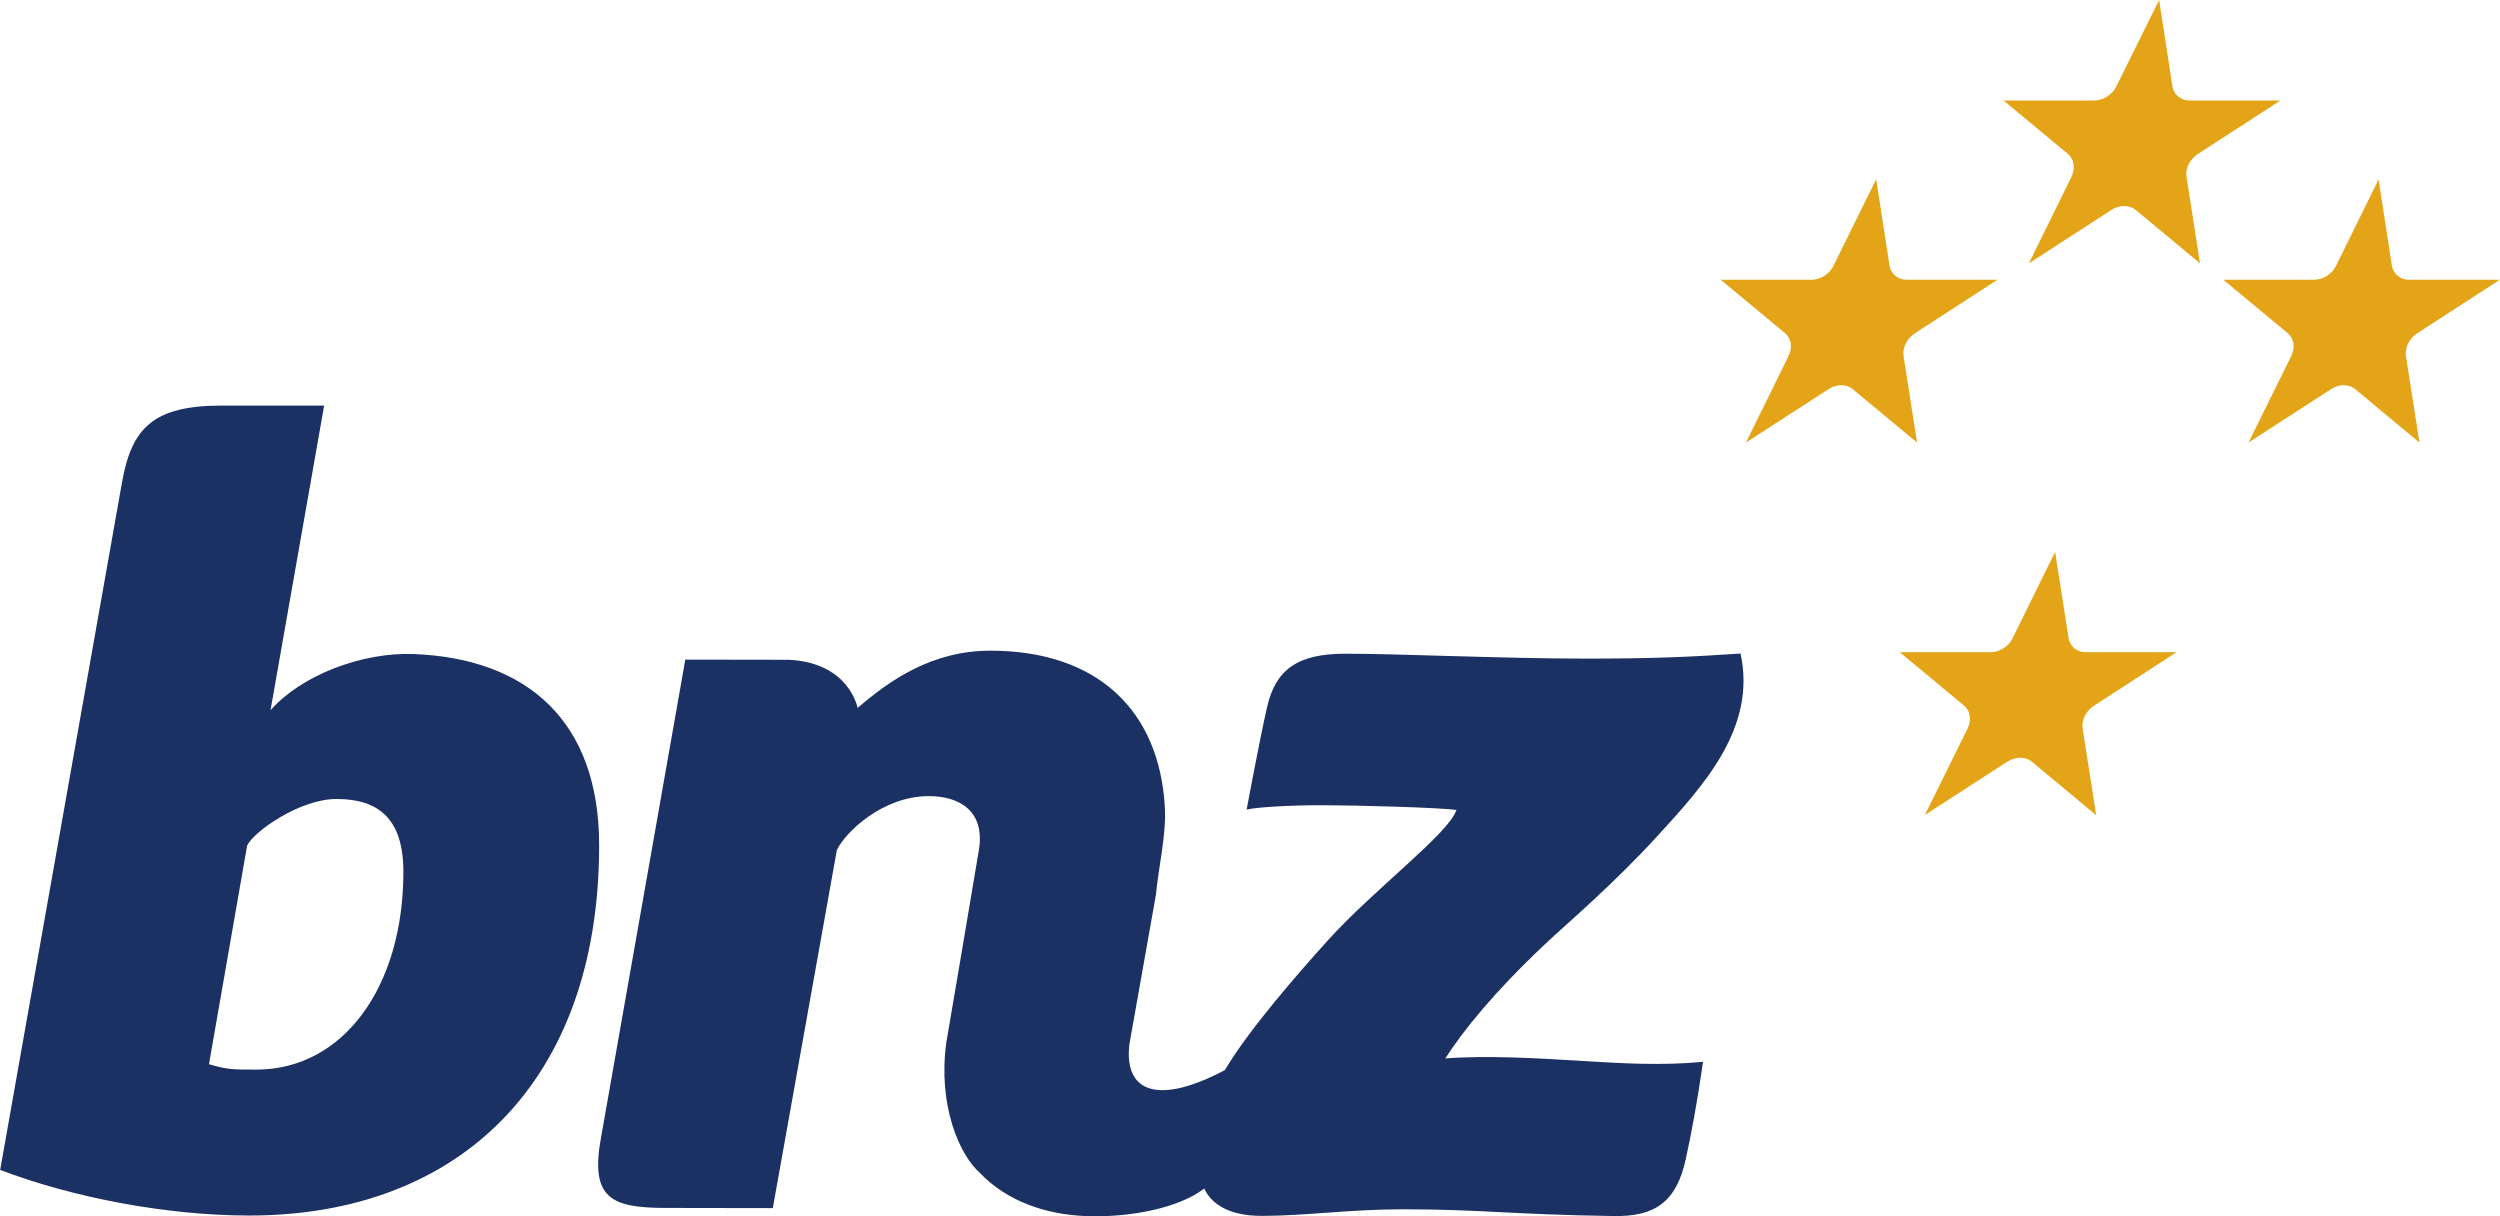
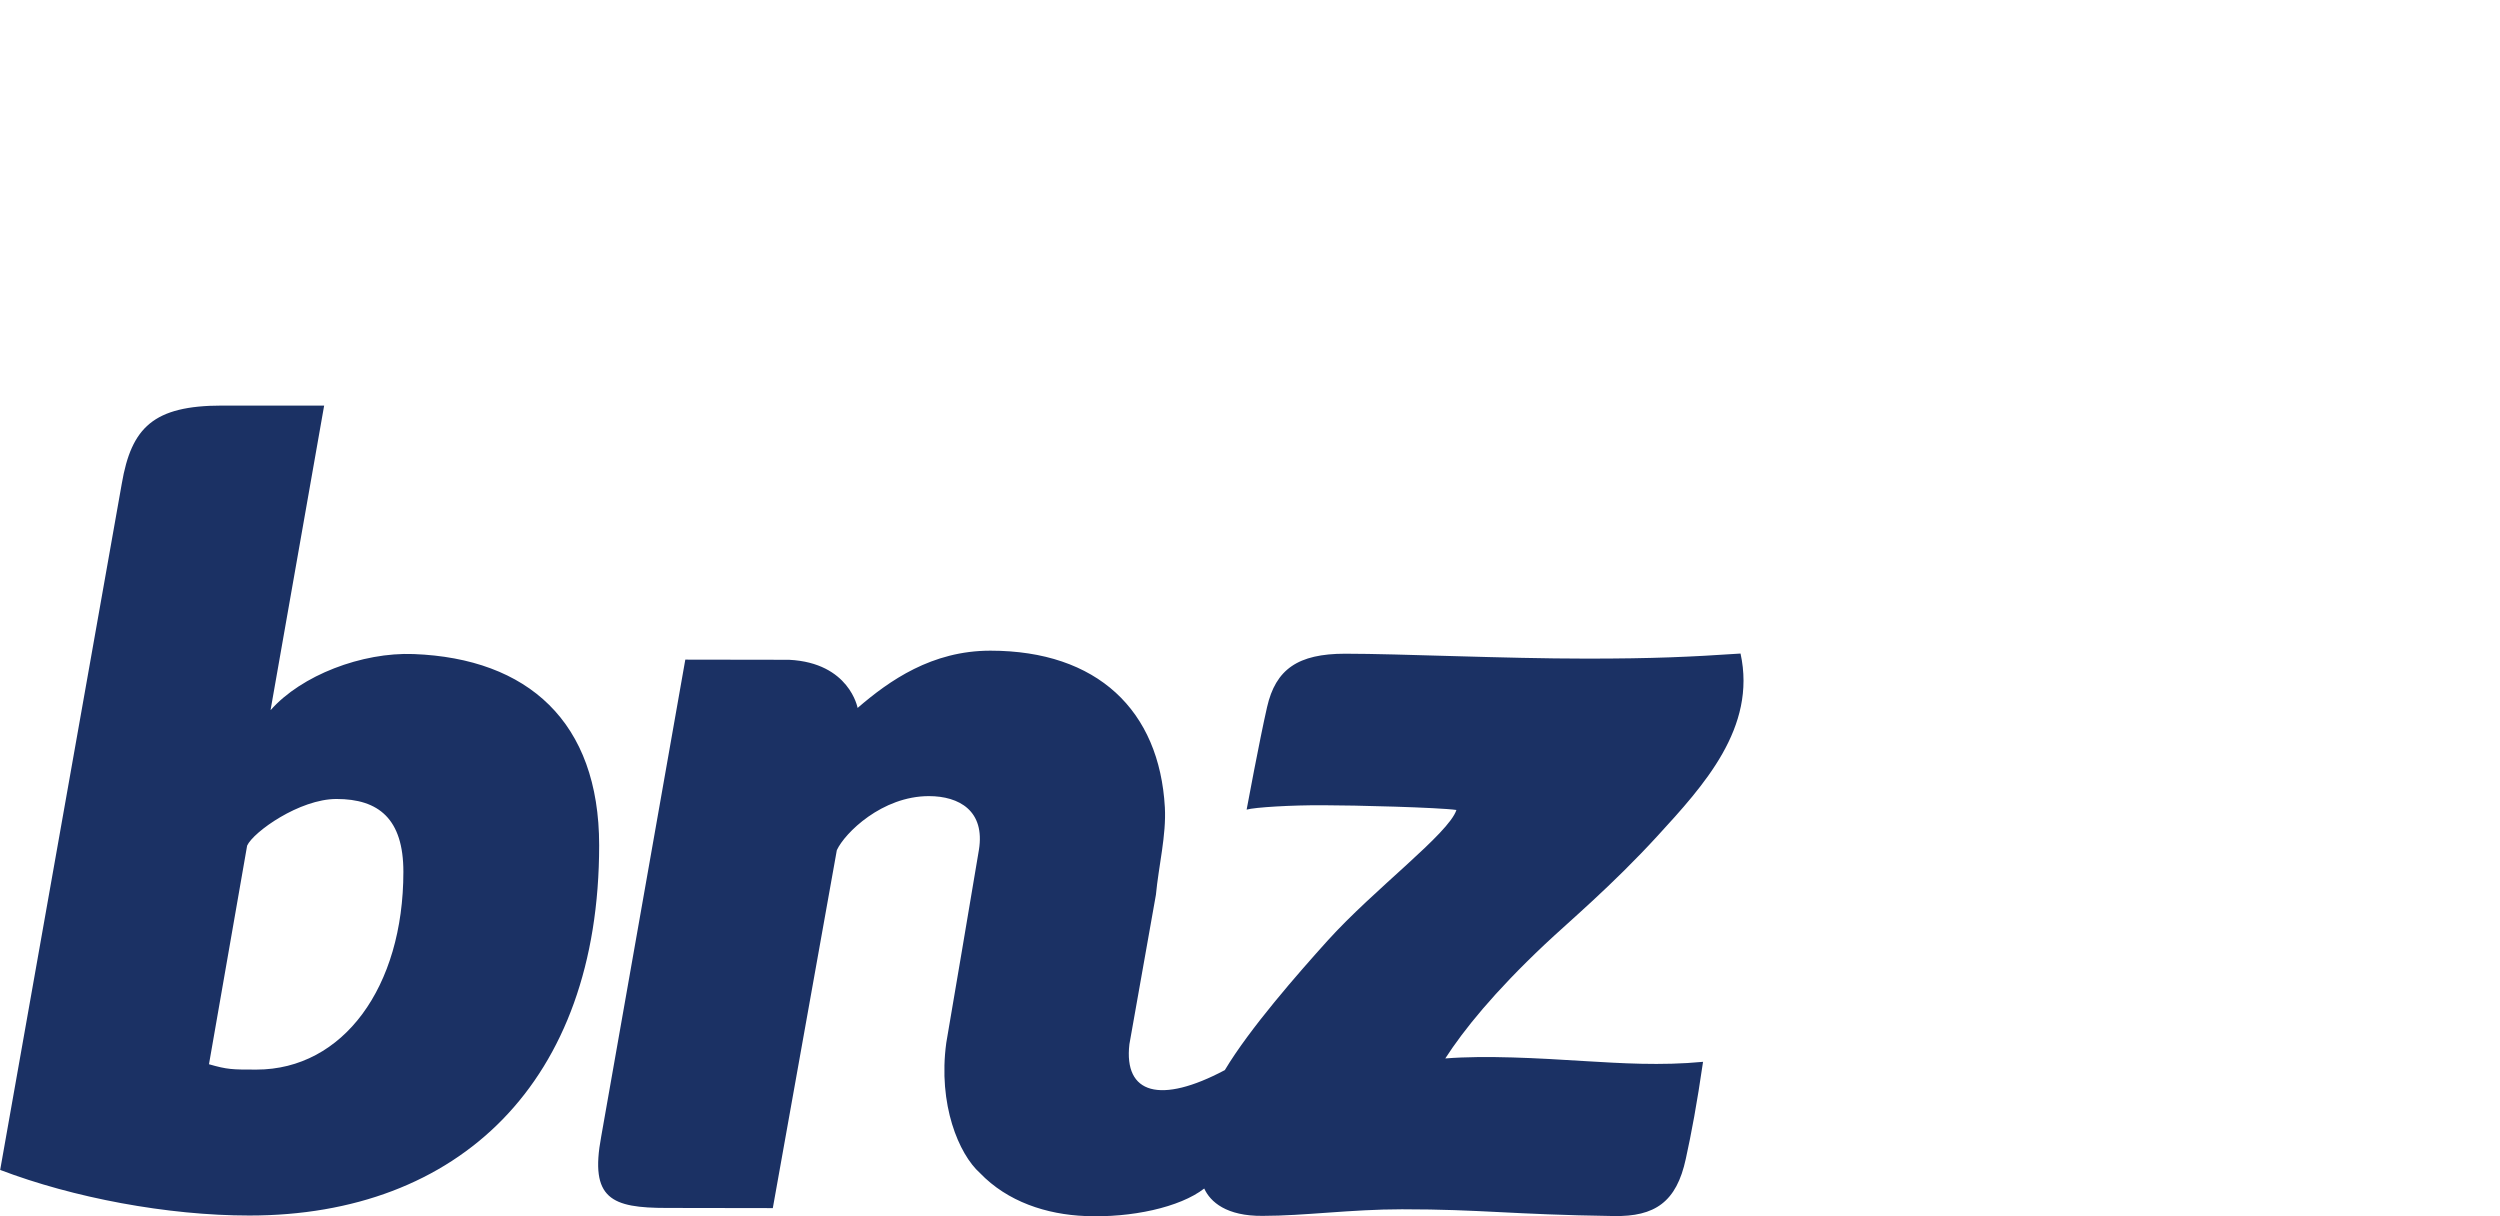
<svg xmlns="http://www.w3.org/2000/svg" id="uuid-b7d8af90-ce19-4b08-b3a2-156ce02090d9" viewBox="0 0 148 72">
  <path d="M16.03,42.03c1.81-2.05,5.4-3.43,8.46-3.31,6.75.26,10.98,4,10.98,11.32,0,14.03-8.32,21.92-20.71,21.92-4.85,0-10.42-1.05-14.75-2.7L7.21,28.63c.57-3.32,1.87-4.62,5.94-4.62,2.5,0,4.77,0,6.04,0l-3.17,18.01ZM12.36,63c1.11.32,1.38.32,2.82.32,5.13,0,8.7-4.88,8.7-11.71,0-3.13-1.46-4.31-3.96-4.31-2.19,0-4.92,1.95-5.29,2.76l-2.26,12.95ZM71.29,70.36c.36.79,1.31,1.64,3.46,1.62,2.46,0,5.23-.39,8.25-.39,4.73,0,6.39.31,12.54.4,2.42.04,3.71-.82,4.26-3.39.33-1.5.66-3.26,1.02-5.74-2.49.24-4.92.08-6.95-.04-2.87-.18-5.91-.35-8.31-.16,1.09-1.69,2.89-3.92,5.89-6.75,1.42-1.34,3.98-3.48,6.69-6.44,2.71-2.96,5.86-6.39,4.9-10.78-3.01.2-5.14.3-9.12.3-4.9,0-11.03-.29-14.29-.29-2.79,0-4.11.92-4.62,3.16-.44,1.92-1.21,6.07-1.21,6.07.48-.14,2.67-.27,4.52-.26,1.86,0,6.84.13,7.9.28-.45,1.4-4.87,4.68-7.63,7.74-1.73,1.92-4.61,5.2-6.08,7.66-3.82,2.03-5.99,1.42-5.65-1.53l1.57-8.85c.16-1.7.62-3.53.53-5.17-.32-5.75-4-9.28-10.33-9.28-3.46,0-5.97,1.76-7.86,3.39,0,0-.48-2.67-4.05-2.85.02,0-6.15-.01-6.15-.01l-4.98,28.24c-.69,3.69.61,4.22,3.89,4.22.02,0,6.27.01,6.27.01l3.79-21.19c.47-1.02,2.68-3.2,5.45-3.2,1.79,0,3.34.87,2.96,3.19-.11.72-1.93,11.41-1.93,11.41-.5,3.67.75,6.6,1.99,7.71,1.63,1.7,3.94,2.46,6.26,2.55,2.69.11,5.58-.51,7.02-1.63Z" style="fill:#1b3164; stroke-width:0px;" />
-   <path d="M127.82,0q.79,5.12.79,5.12c.08.49.5.83,1,.83h5.39q-4.89,3.17-4.89,3.17c-.47.3-.75.86-.67,1.34,0,0,.8,5.13.8,5.13h0c-3.82-3.17-3.81-3.17-3.82-3.17-.36-.3-.95-.3-1.41,0,0,0-4.9,3.17-4.9,3.17q2.52-5.12,2.52-5.12c.24-.49.15-1.05-.2-1.35,0,0-3.82-3.17-3.82-3.17h5.38c.52,0,1.05-.35,1.29-.82C125.29,5.12,127.82,0,127.82,0ZM111.07,10.61s-2.53,5.12-2.53,5.13c-.23.48-.77.82-1.29.82h-5.39s3.82,3.16,3.82,3.17c.36.3.45.85.2,1.35,0,0,0,0-2.52,5.12,0,0,4.89-3.17,4.9-3.17.45-.3,1.05-.3,1.41,0t3.82,3.17h0s-.8-5.12-.8-5.13c-.07-.48.2-1.04.67-1.34t4.89-3.17h-5.39c-.5,0-.92-.34-1-.83t-.79-5.12ZM140.82,10.61s-2.53,5.12-2.53,5.13c-.23.48-.77.82-1.29.82h-5.38s3.81,3.16,3.82,3.17c.36.3.45.85.2,1.35,0,0,0,0-2.53,5.12,0,0,4.89-3.17,4.9-3.17.45-.3,1.05-.3,1.41,0t3.81,3.17h0s-.79-5.12-.8-5.13c-.07-.48.2-1.04.67-1.34t4.89-3.17h-5.39c-.5,0-.92-.34-1-.83t-.79-5.12ZM121.67,32.66s-2.53,5.12-2.53,5.13c-.23.48-.77.82-1.29.82h-5.39s3.82,3.16,3.82,3.17c.36.3.45.85.2,1.35,0,0,0,0-2.53,5.12,0,0,4.89-3.17,4.9-3.17.46-.29,1.05-.3,1.42,0t3.81,3.17h.01s-.79-5.12-.8-5.13c-.07-.48.2-1.04.67-1.34t4.89-3.17h-5.39c-.5,0-.92-.34-1-.83t-.8-5.12Z" style="fill:#e3a417; stroke-width:0px;" />
-   <rect width="148" height="72" style="fill:none; stroke-width:0px;" />
</svg>